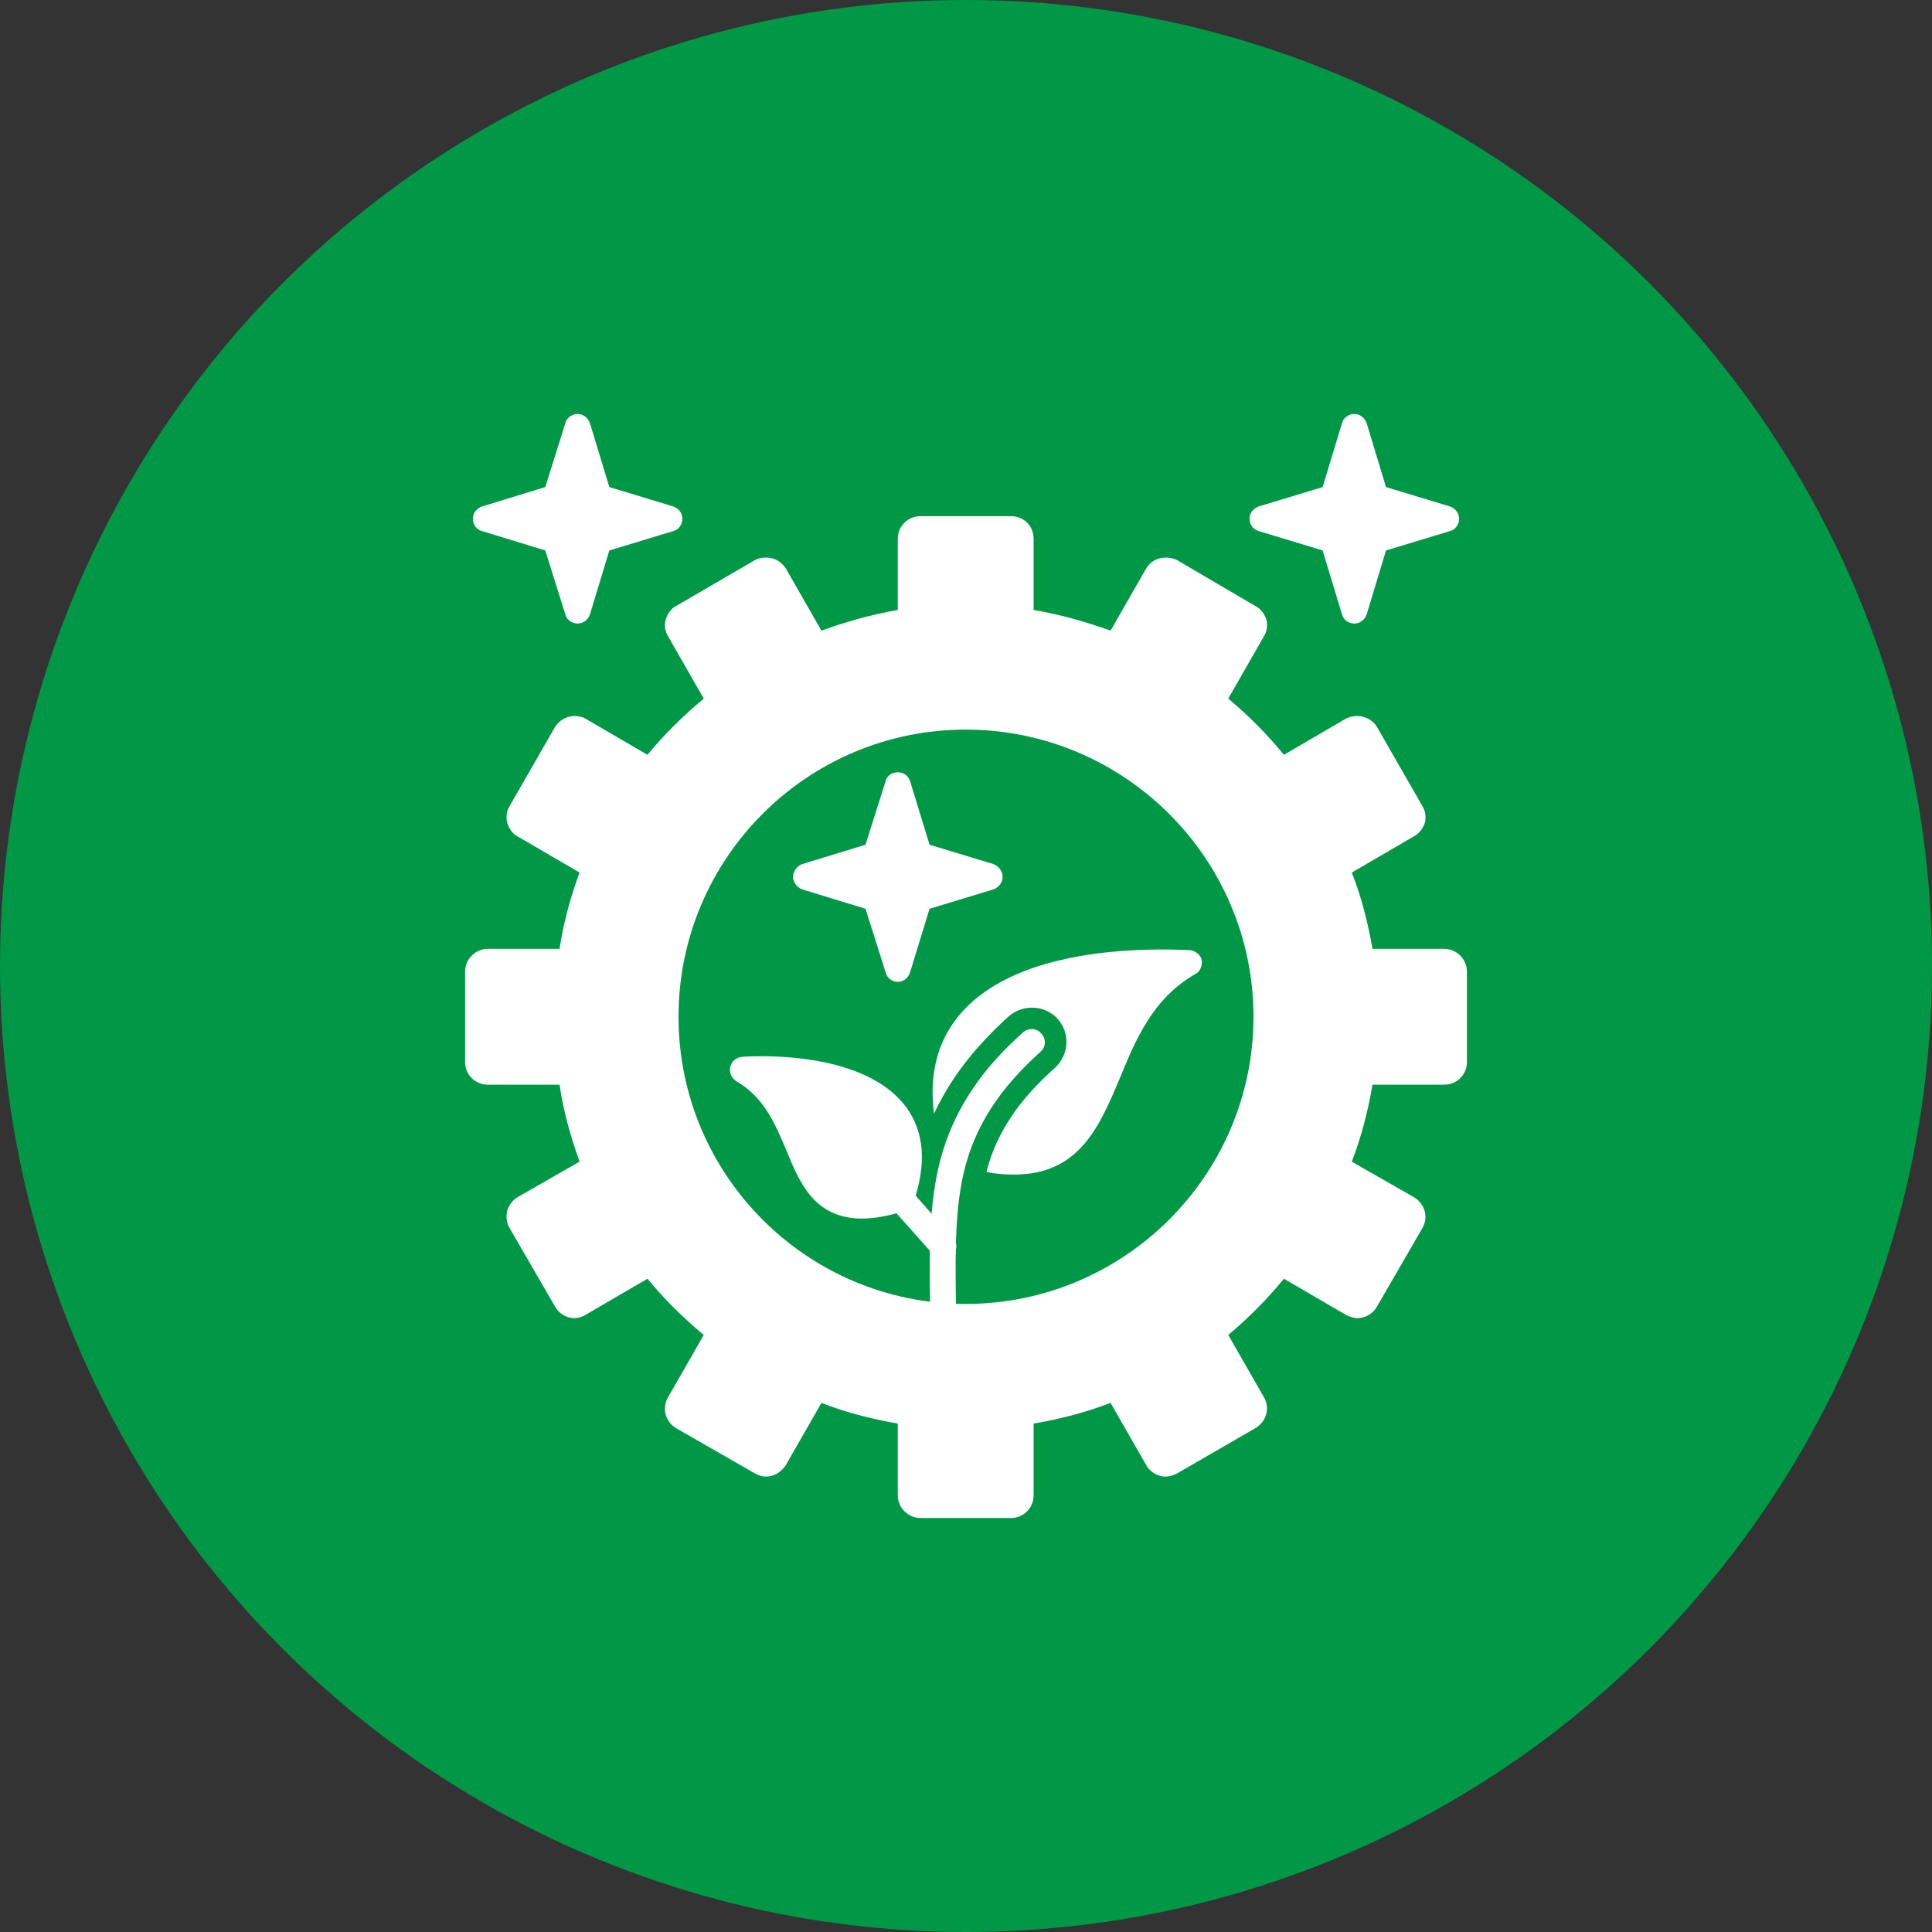
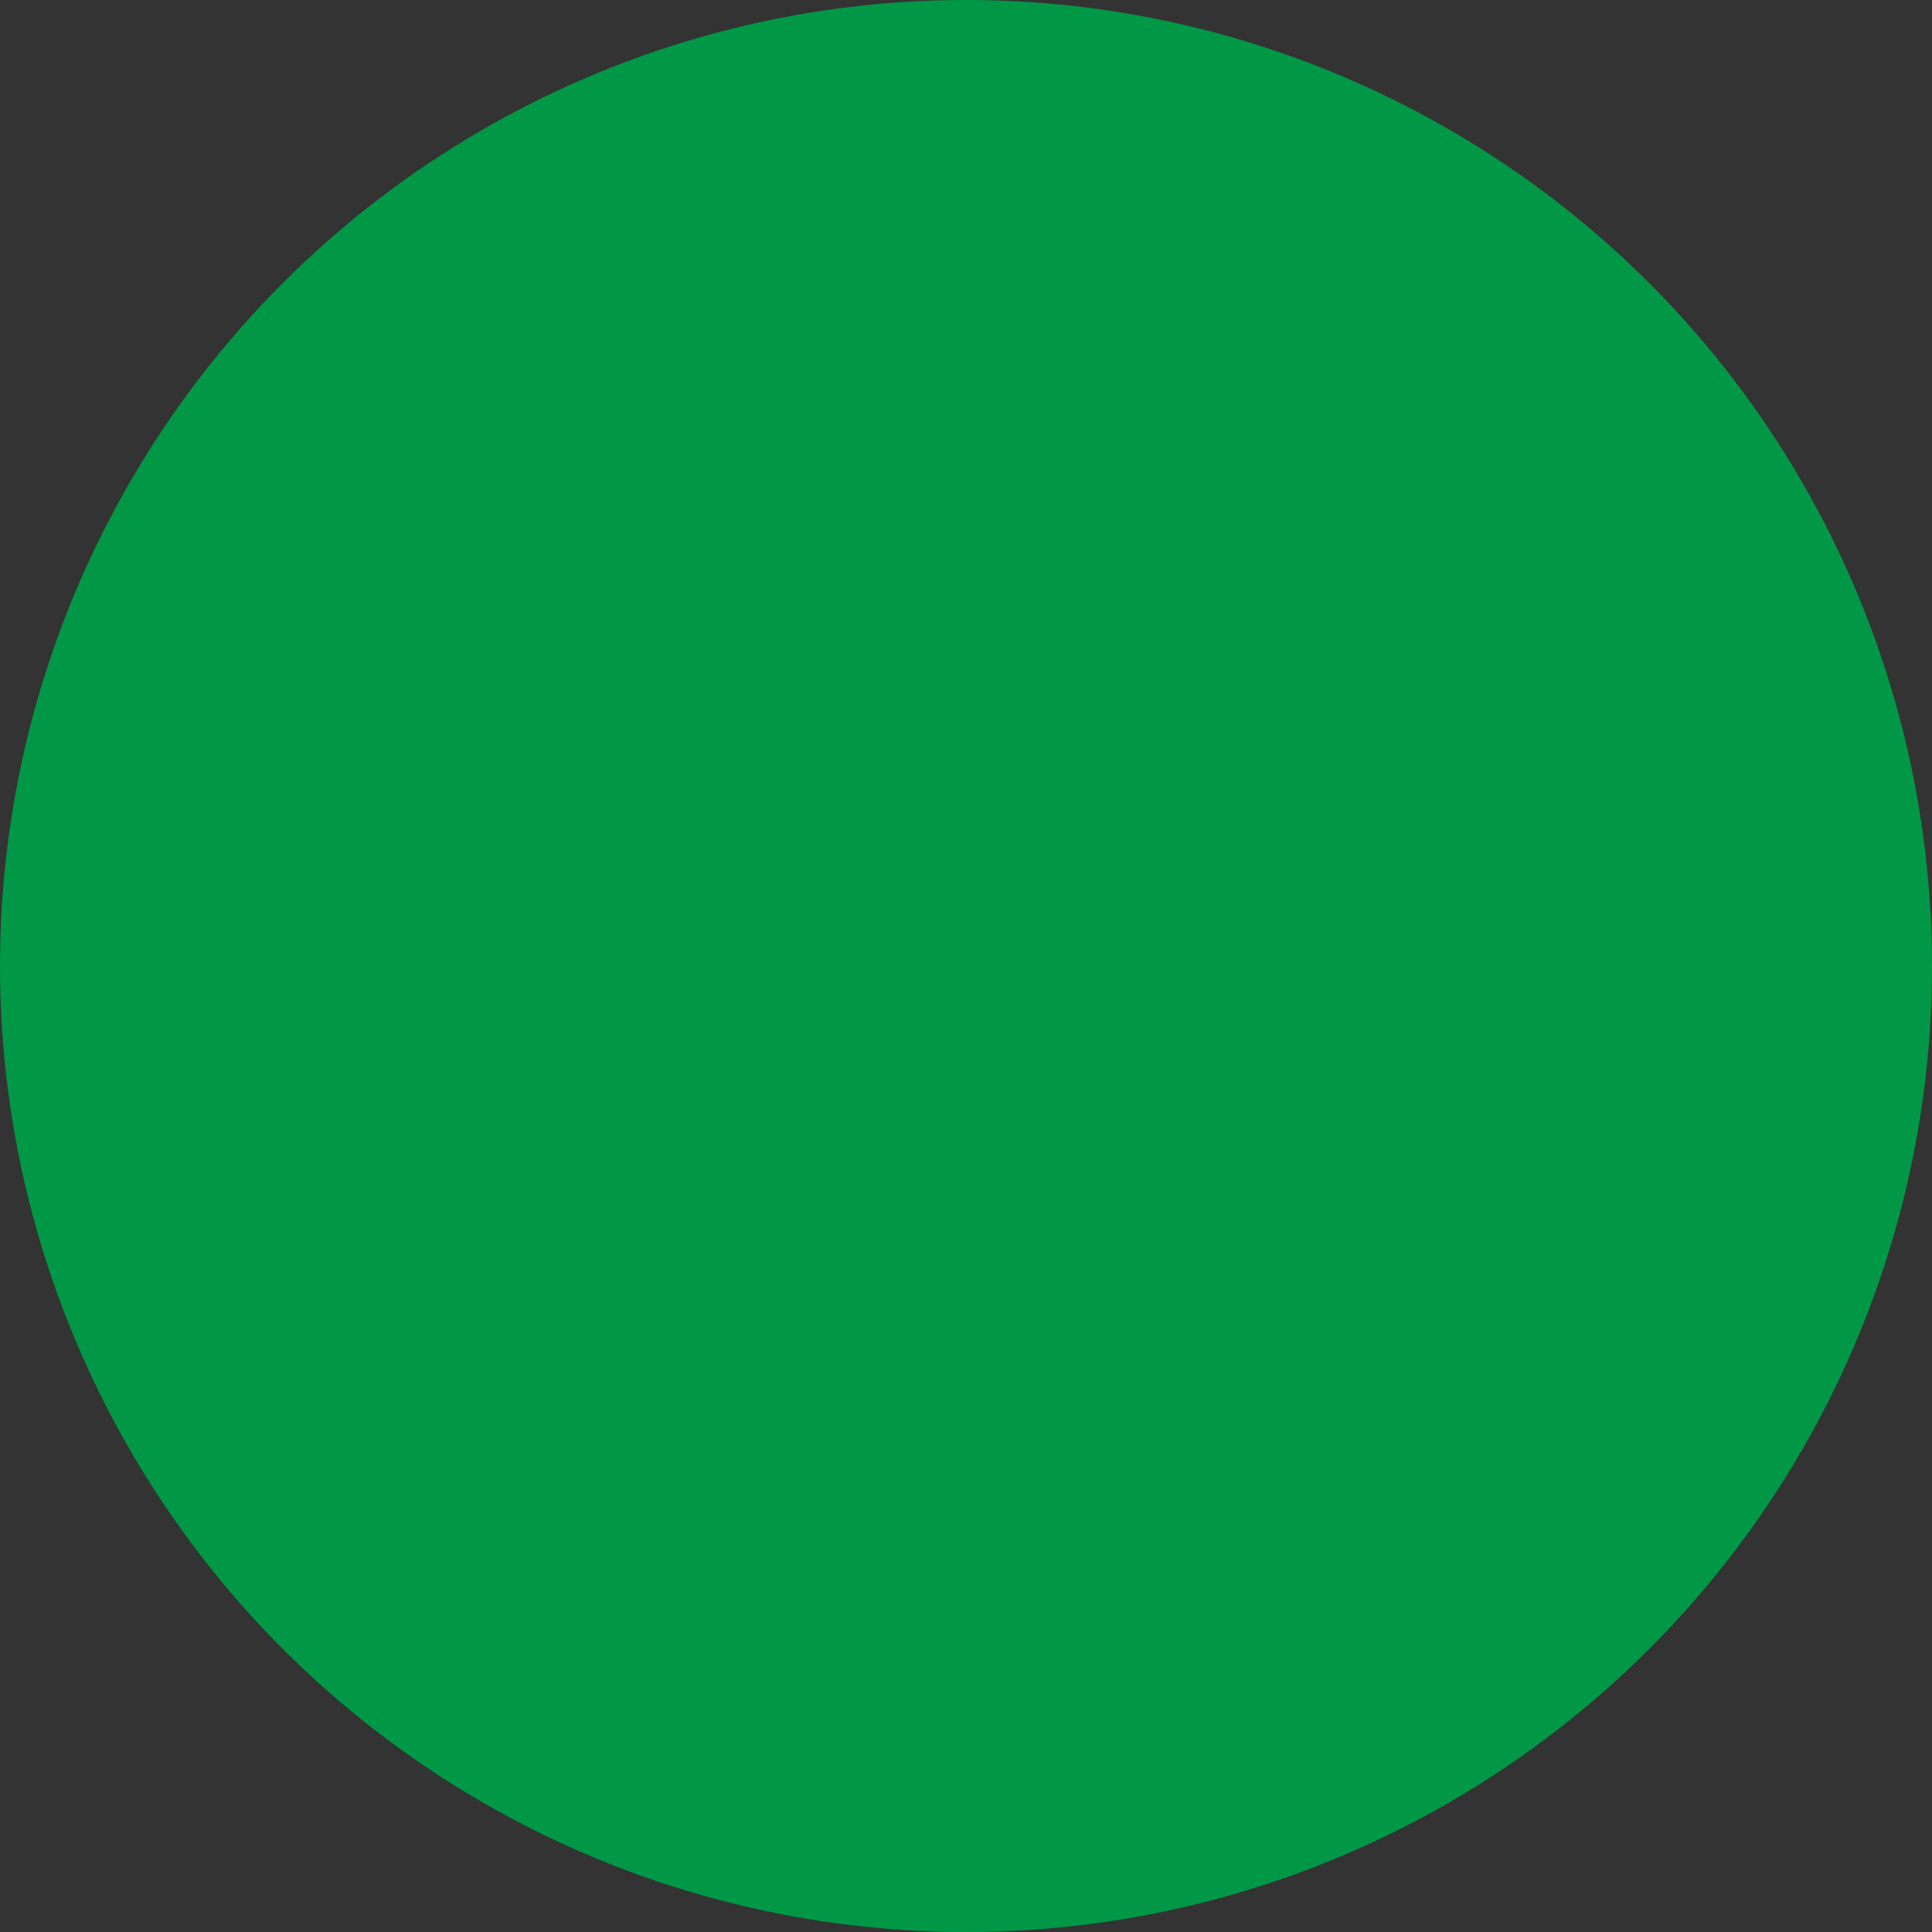
<svg xmlns="http://www.w3.org/2000/svg" width="70" height="70" viewBox="0 0 70 70" fill="none">
  <rect x="0" y="0" width="70" height="70" fill="#333333" stroke="none" />
  <circle cx="35" cy="35" r="35" fill="#009846" />
  <g clip-path="url(#clip0_917_2032)">
-     <path fill-rule="evenodd" clip-rule="evenodd" d="M36.629 55H33.348C32.903 55 32.528 54.625 32.528 54.18V51.579C31.591 51.415 30.654 51.18 29.763 50.829L28.474 53.078C28.31 53.336 28.052 53.5 27.748 53.5C27.607 53.5 27.467 53.453 27.349 53.383L24.491 51.743C24.303 51.626 24.186 51.462 24.116 51.251C24.069 51.04 24.092 50.806 24.209 50.618L25.498 48.368C24.772 47.759 24.069 47.08 23.46 46.33L21.21 47.642C21.093 47.712 20.952 47.759 20.812 47.759C20.53 47.759 20.249 47.595 20.109 47.337L18.468 44.502C18.351 44.315 18.328 44.08 18.375 43.869C18.445 43.658 18.562 43.494 18.75 43.377L20.999 42.089C20.671 41.175 20.413 40.261 20.273 39.3H17.672C17.227 39.3 16.852 38.948 16.852 38.48V35.199C16.852 34.754 17.227 34.379 17.672 34.379H20.273C20.413 33.442 20.671 32.504 20.999 31.614L18.75 30.302C18.562 30.208 18.445 30.02 18.375 29.81C18.328 29.599 18.351 29.388 18.468 29.2L20.109 26.341C20.249 26.107 20.53 25.943 20.812 25.943C20.952 25.943 21.093 25.967 21.21 26.037L23.46 27.349C24.069 26.599 24.772 25.92 25.498 25.311L24.209 23.061C24.092 22.873 24.069 22.663 24.116 22.452C24.186 22.241 24.303 22.053 24.491 21.96L27.349 20.296C27.467 20.226 27.607 20.202 27.748 20.202C28.052 20.202 28.31 20.343 28.474 20.601L29.763 22.85C30.654 22.522 31.591 22.264 32.528 22.1V19.523C32.528 19.054 32.903 18.702 33.348 18.702H36.629C37.098 18.702 37.449 19.054 37.449 19.523V22.1C38.41 22.264 39.324 22.522 40.238 22.85L41.526 20.601C41.667 20.343 41.948 20.202 42.229 20.202C42.37 20.202 42.511 20.226 42.651 20.296L45.487 21.96C45.674 22.053 45.815 22.241 45.885 22.452C45.932 22.663 45.908 22.873 45.791 23.061L44.502 25.311C45.229 25.92 45.908 26.599 46.518 27.349L48.767 26.037C48.908 25.967 49.048 25.943 49.189 25.943C49.47 25.943 49.751 26.107 49.892 26.341L51.532 29.2C51.65 29.388 51.673 29.599 51.626 29.81C51.556 30.02 51.415 30.208 51.228 30.302L48.978 31.614C49.33 32.504 49.564 33.442 49.728 34.379H52.329C52.774 34.379 53.149 34.754 53.149 35.199V38.48C53.149 38.948 52.774 39.3 52.329 39.3H49.728C49.564 40.261 49.33 41.175 48.978 42.089L51.228 43.377C51.626 43.612 51.767 44.104 51.532 44.502L49.892 47.337C49.751 47.595 49.47 47.759 49.189 47.759C49.048 47.759 48.908 47.712 48.767 47.642L46.518 46.33C45.908 47.08 45.229 47.759 44.502 48.368L45.791 50.618C46.026 51.016 45.885 51.508 45.487 51.743L42.651 53.383C42.511 53.453 42.37 53.5 42.229 53.5C41.948 53.5 41.667 53.336 41.526 53.078L40.238 50.829C39.324 51.18 38.41 51.415 37.449 51.579V54.18C37.449 54.625 37.098 55 36.629 55ZM34.989 47.244C29.248 47.244 24.584 42.581 24.584 36.84C24.584 31.098 29.248 26.435 34.989 26.435C40.73 26.435 45.416 31.098 45.416 36.84C45.416 42.581 40.73 47.244 34.989 47.244Z" fill="white" />
-     <path fill-rule="evenodd" clip-rule="evenodd" d="M31.238 44.151C29.503 44.151 28.965 42.838 28.496 41.69C28.098 40.753 27.699 39.769 26.692 39.183C26.504 39.066 26.41 38.855 26.457 38.667C26.504 38.456 26.668 38.316 26.879 38.292C26.879 38.292 27.16 38.269 27.582 38.269C29.058 38.269 31.683 38.527 32.854 40.143C33.487 41.034 33.581 42.182 33.089 43.588C33.042 43.729 32.925 43.846 32.784 43.869C32.198 44.057 31.683 44.151 31.238 44.151Z" fill="white" />
-     <path fill-rule="evenodd" clip-rule="evenodd" d="M34.166 48.392C33.908 48.392 33.697 48.181 33.697 47.923C33.697 47.666 33.697 47.431 33.697 47.197C33.674 45.111 33.65 43.33 34.189 41.62C34.681 40.073 35.595 38.714 37.071 37.402C37.259 37.238 37.563 37.238 37.727 37.449C37.915 37.636 37.892 37.941 37.704 38.105C36.368 39.3 35.525 40.519 35.08 41.901C34.587 43.448 34.611 45.182 34.634 47.197V47.923C34.634 48.181 34.447 48.392 34.189 48.392C34.166 48.392 34.166 48.392 34.166 48.392Z" fill="white" />
-     <path fill-rule="evenodd" clip-rule="evenodd" d="M36.745 42.557C36.417 42.557 36.089 42.534 35.738 42.463C35.761 42.37 35.808 42.252 35.831 42.135C36.276 40.729 37.144 39.651 38.221 38.691C38.737 38.222 38.784 37.425 38.315 36.91C37.87 36.418 37.073 36.371 36.558 36.816C35.41 37.847 34.472 38.995 33.84 40.354C33.675 39.066 33.91 37.941 34.566 37.027C36.206 34.73 39.979 34.402 42.088 34.402C42.697 34.402 43.096 34.426 43.119 34.426C43.306 34.449 43.494 34.59 43.541 34.777C43.564 34.988 43.494 35.199 43.306 35.293C41.76 36.183 41.151 37.66 40.565 39.089C39.838 40.8 39.112 42.557 36.745 42.557Z" fill="white" />
+     <path fill-rule="evenodd" clip-rule="evenodd" d="M36.629 55H33.348C32.903 55 32.528 54.625 32.528 54.18V51.579C31.591 51.415 30.654 51.18 29.763 50.829L28.474 53.078C28.31 53.336 28.052 53.5 27.748 53.5C27.607 53.5 27.467 53.453 27.349 53.383L24.491 51.743C24.303 51.626 24.186 51.462 24.116 51.251C24.069 51.04 24.092 50.806 24.209 50.618L25.498 48.368C24.772 47.759 24.069 47.08 23.46 46.33L21.21 47.642C21.093 47.712 20.952 47.759 20.812 47.759C20.53 47.759 20.249 47.595 20.109 47.337L18.468 44.502C18.351 44.315 18.328 44.08 18.375 43.869C18.445 43.658 18.562 43.494 18.75 43.377C20.671 41.175 20.413 40.261 20.273 39.3H17.672C17.227 39.3 16.852 38.948 16.852 38.48V35.199C16.852 34.754 17.227 34.379 17.672 34.379H20.273C20.413 33.442 20.671 32.504 20.999 31.614L18.75 30.302C18.562 30.208 18.445 30.02 18.375 29.81C18.328 29.599 18.351 29.388 18.468 29.2L20.109 26.341C20.249 26.107 20.53 25.943 20.812 25.943C20.952 25.943 21.093 25.967 21.21 26.037L23.46 27.349C24.069 26.599 24.772 25.92 25.498 25.311L24.209 23.061C24.092 22.873 24.069 22.663 24.116 22.452C24.186 22.241 24.303 22.053 24.491 21.96L27.349 20.296C27.467 20.226 27.607 20.202 27.748 20.202C28.052 20.202 28.31 20.343 28.474 20.601L29.763 22.85C30.654 22.522 31.591 22.264 32.528 22.1V19.523C32.528 19.054 32.903 18.702 33.348 18.702H36.629C37.098 18.702 37.449 19.054 37.449 19.523V22.1C38.41 22.264 39.324 22.522 40.238 22.85L41.526 20.601C41.667 20.343 41.948 20.202 42.229 20.202C42.37 20.202 42.511 20.226 42.651 20.296L45.487 21.96C45.674 22.053 45.815 22.241 45.885 22.452C45.932 22.663 45.908 22.873 45.791 23.061L44.502 25.311C45.229 25.92 45.908 26.599 46.518 27.349L48.767 26.037C48.908 25.967 49.048 25.943 49.189 25.943C49.47 25.943 49.751 26.107 49.892 26.341L51.532 29.2C51.65 29.388 51.673 29.599 51.626 29.81C51.556 30.02 51.415 30.208 51.228 30.302L48.978 31.614C49.33 32.504 49.564 33.442 49.728 34.379H52.329C52.774 34.379 53.149 34.754 53.149 35.199V38.48C53.149 38.948 52.774 39.3 52.329 39.3H49.728C49.564 40.261 49.33 41.175 48.978 42.089L51.228 43.377C51.626 43.612 51.767 44.104 51.532 44.502L49.892 47.337C49.751 47.595 49.47 47.759 49.189 47.759C49.048 47.759 48.908 47.712 48.767 47.642L46.518 46.33C45.908 47.08 45.229 47.759 44.502 48.368L45.791 50.618C46.026 51.016 45.885 51.508 45.487 51.743L42.651 53.383C42.511 53.453 42.37 53.5 42.229 53.5C41.948 53.5 41.667 53.336 41.526 53.078L40.238 50.829C39.324 51.18 38.41 51.415 37.449 51.579V54.18C37.449 54.625 37.098 55 36.629 55ZM34.989 47.244C29.248 47.244 24.584 42.581 24.584 36.84C24.584 31.098 29.248 26.435 34.989 26.435C40.73 26.435 45.416 31.098 45.416 36.84C45.416 42.581 40.73 47.244 34.989 47.244Z" fill="white" />
    <path fill-rule="evenodd" clip-rule="evenodd" d="M34.172 45.627C34.055 45.627 33.914 45.58 33.82 45.463L32.297 43.752C32.133 43.541 32.157 43.26 32.344 43.073C32.532 42.909 32.836 42.932 33 43.119L34.523 44.853C34.711 45.041 34.687 45.346 34.477 45.51C34.406 45.58 34.289 45.627 34.172 45.627Z" fill="white" />
-     <path fill-rule="evenodd" clip-rule="evenodd" d="M32.531 35.574C32.32 35.574 32.132 35.434 32.085 35.223L31.359 32.926L29.062 32.223C28.875 32.153 28.734 31.965 28.734 31.778C28.734 31.567 28.875 31.38 29.062 31.309L31.359 30.606L32.085 28.31C32.132 28.099 32.32 27.982 32.531 27.982C32.741 27.982 32.905 28.099 32.976 28.31L33.679 30.606L35.999 31.309C36.186 31.38 36.327 31.567 36.327 31.778C36.327 31.965 36.186 32.153 35.999 32.223L33.679 32.926L32.976 35.223C32.905 35.434 32.741 35.574 32.531 35.574Z" fill="white" />
    <path fill-rule="evenodd" clip-rule="evenodd" d="M20.929 22.592C20.718 22.592 20.531 22.452 20.484 22.264L19.757 19.944L17.461 19.241C17.273 19.195 17.133 19.007 17.133 18.796C17.133 18.585 17.273 18.421 17.461 18.351L19.757 17.648L20.484 15.328C20.531 15.141 20.718 15 20.929 15C21.14 15 21.304 15.141 21.374 15.328L22.077 17.648L24.397 18.351C24.584 18.421 24.725 18.585 24.725 18.796C24.725 19.007 24.584 19.195 24.397 19.241L22.077 19.944L21.374 22.264C21.304 22.452 21.14 22.592 20.929 22.592Z" fill="white" />
    <path fill-rule="evenodd" clip-rule="evenodd" d="M49.07 22.592C48.859 22.592 48.671 22.452 48.624 22.264L47.921 19.944L45.602 19.241C45.414 19.195 45.273 19.007 45.273 18.796C45.273 18.585 45.414 18.421 45.602 18.351L47.921 17.648L48.624 15.328C48.671 15.141 48.859 15 49.07 15C49.281 15 49.444 15.141 49.515 15.328L50.218 17.648L52.538 18.351C52.725 18.421 52.866 18.585 52.866 18.796C52.866 19.007 52.725 19.195 52.538 19.241L50.218 19.944L49.515 22.264C49.444 22.452 49.281 22.592 49.07 22.592Z" fill="white" />
  </g>
  <defs>
    <clipPath id="clip0_917_2032">
-       <rect width="40" height="40" fill="white" transform="translate(15 15)" />
-     </clipPath>
+       </clipPath>
  </defs>
</svg>